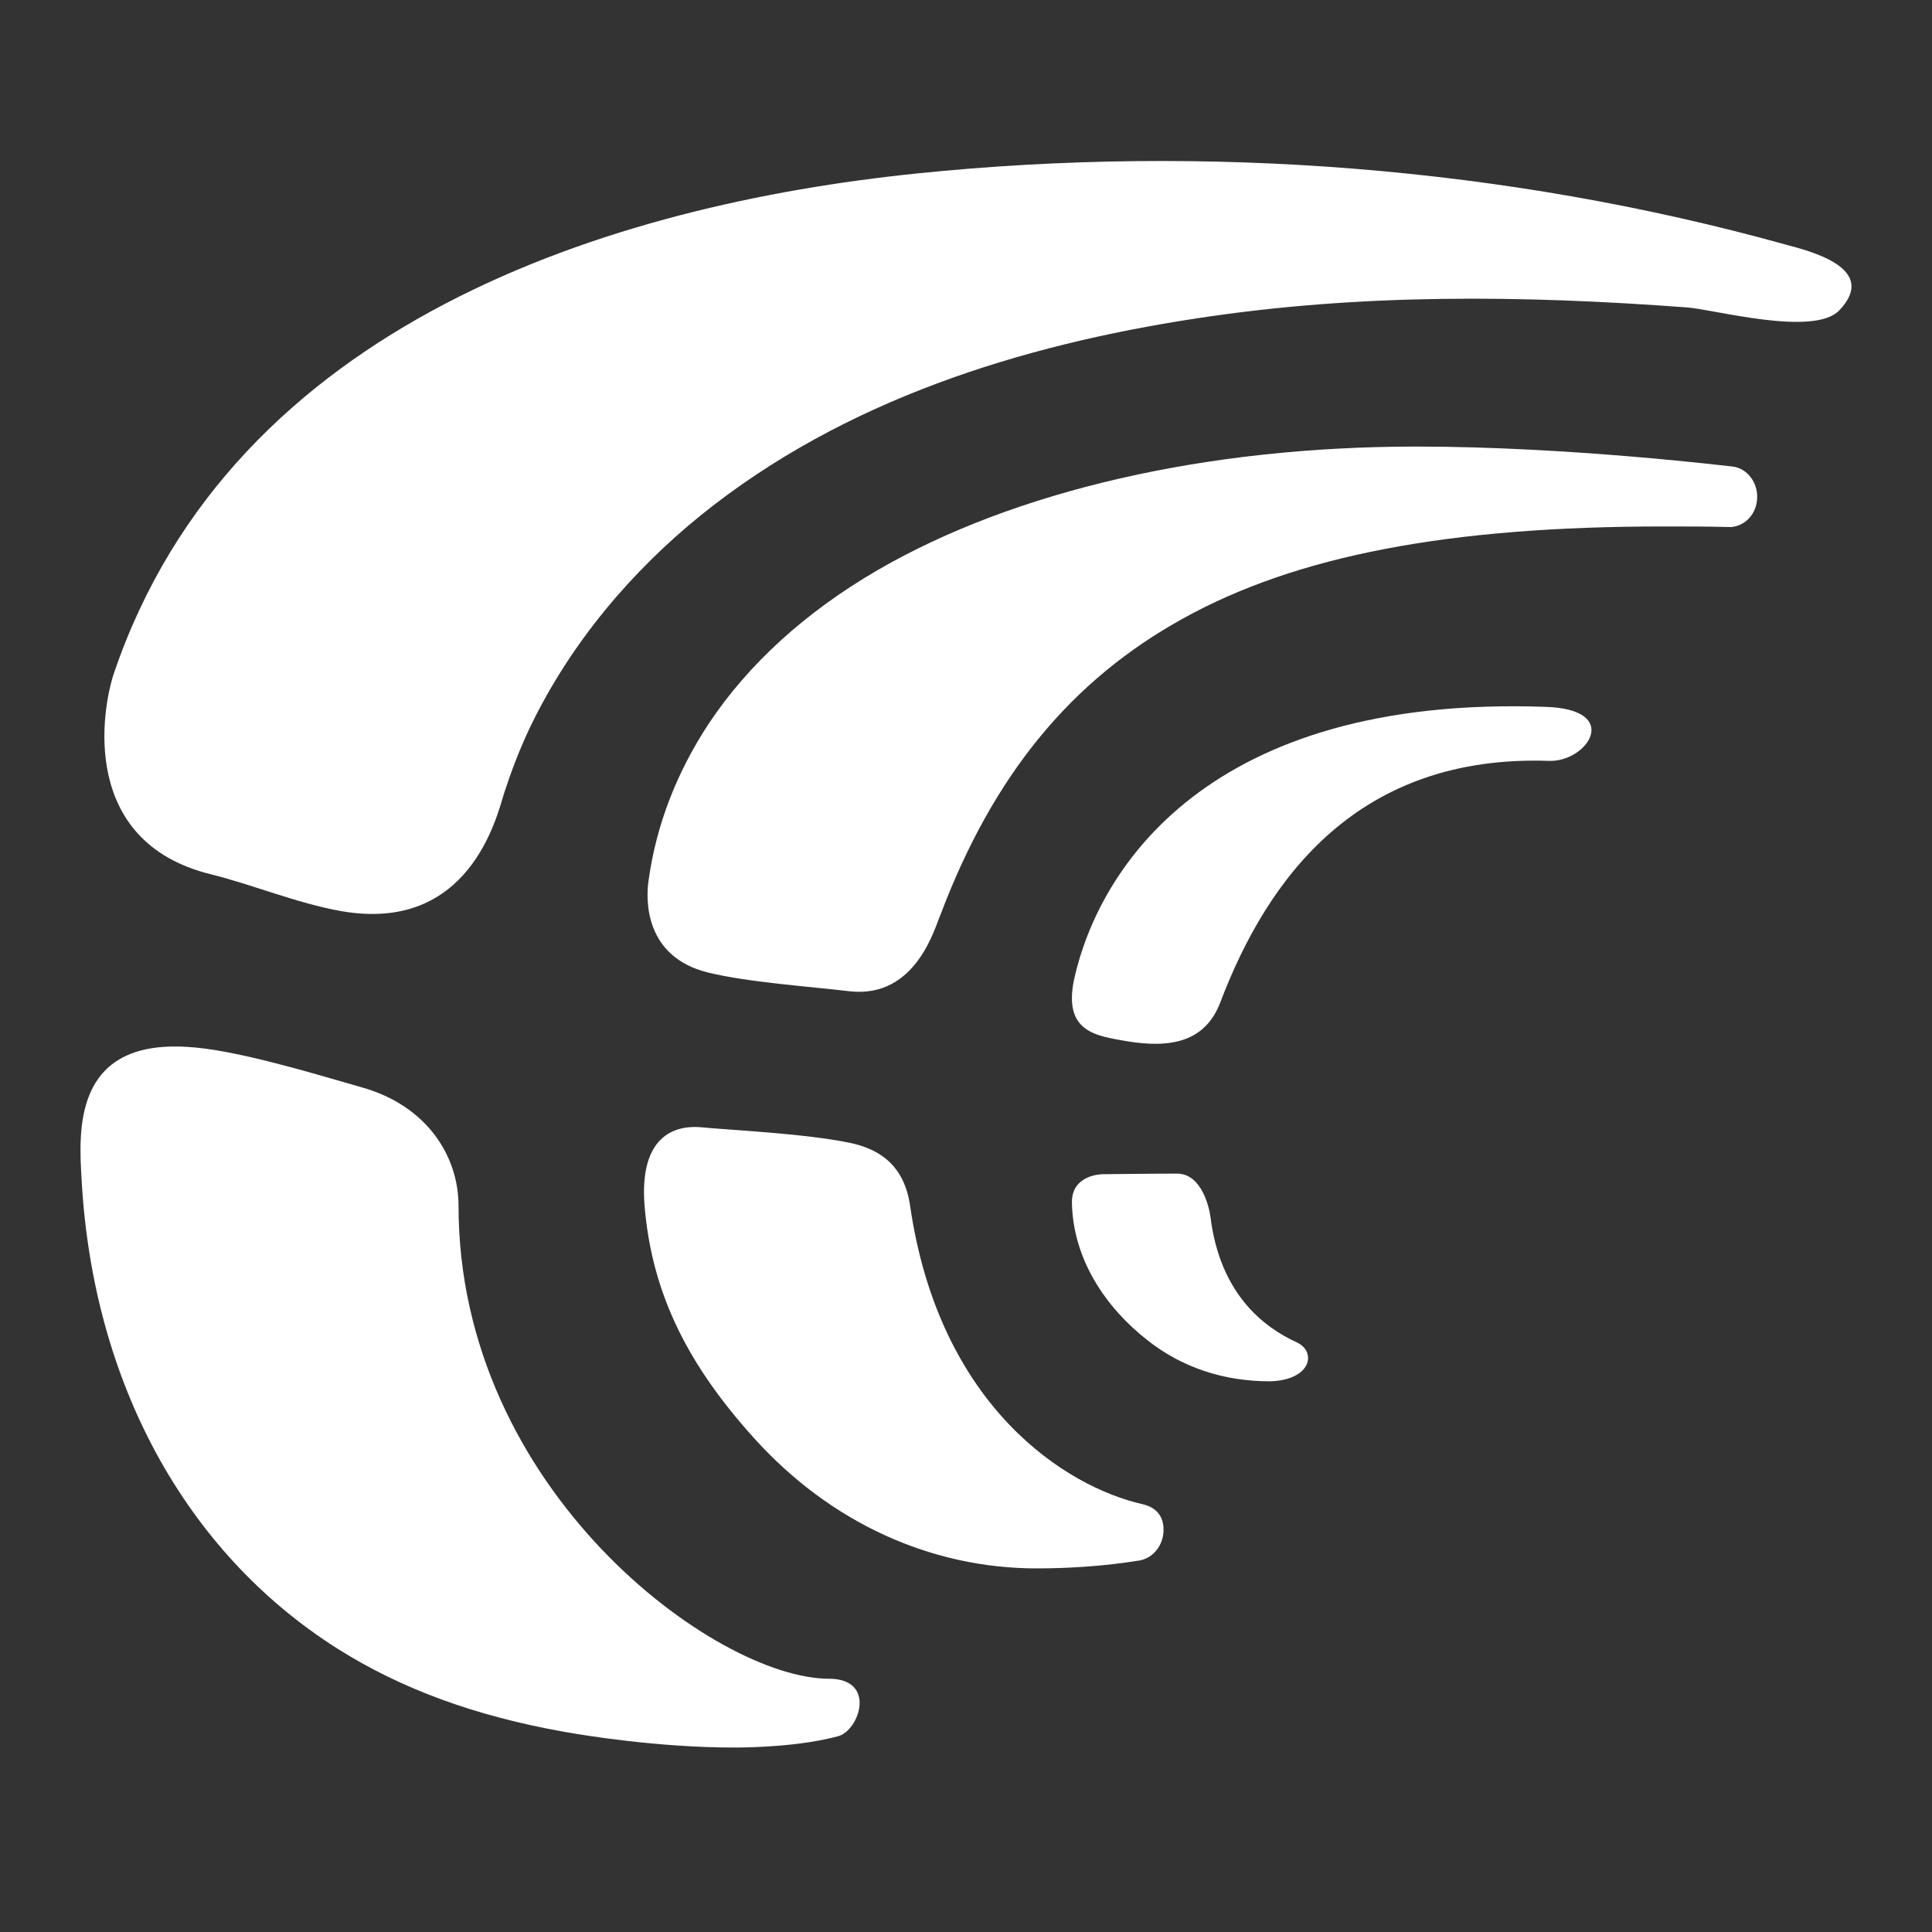
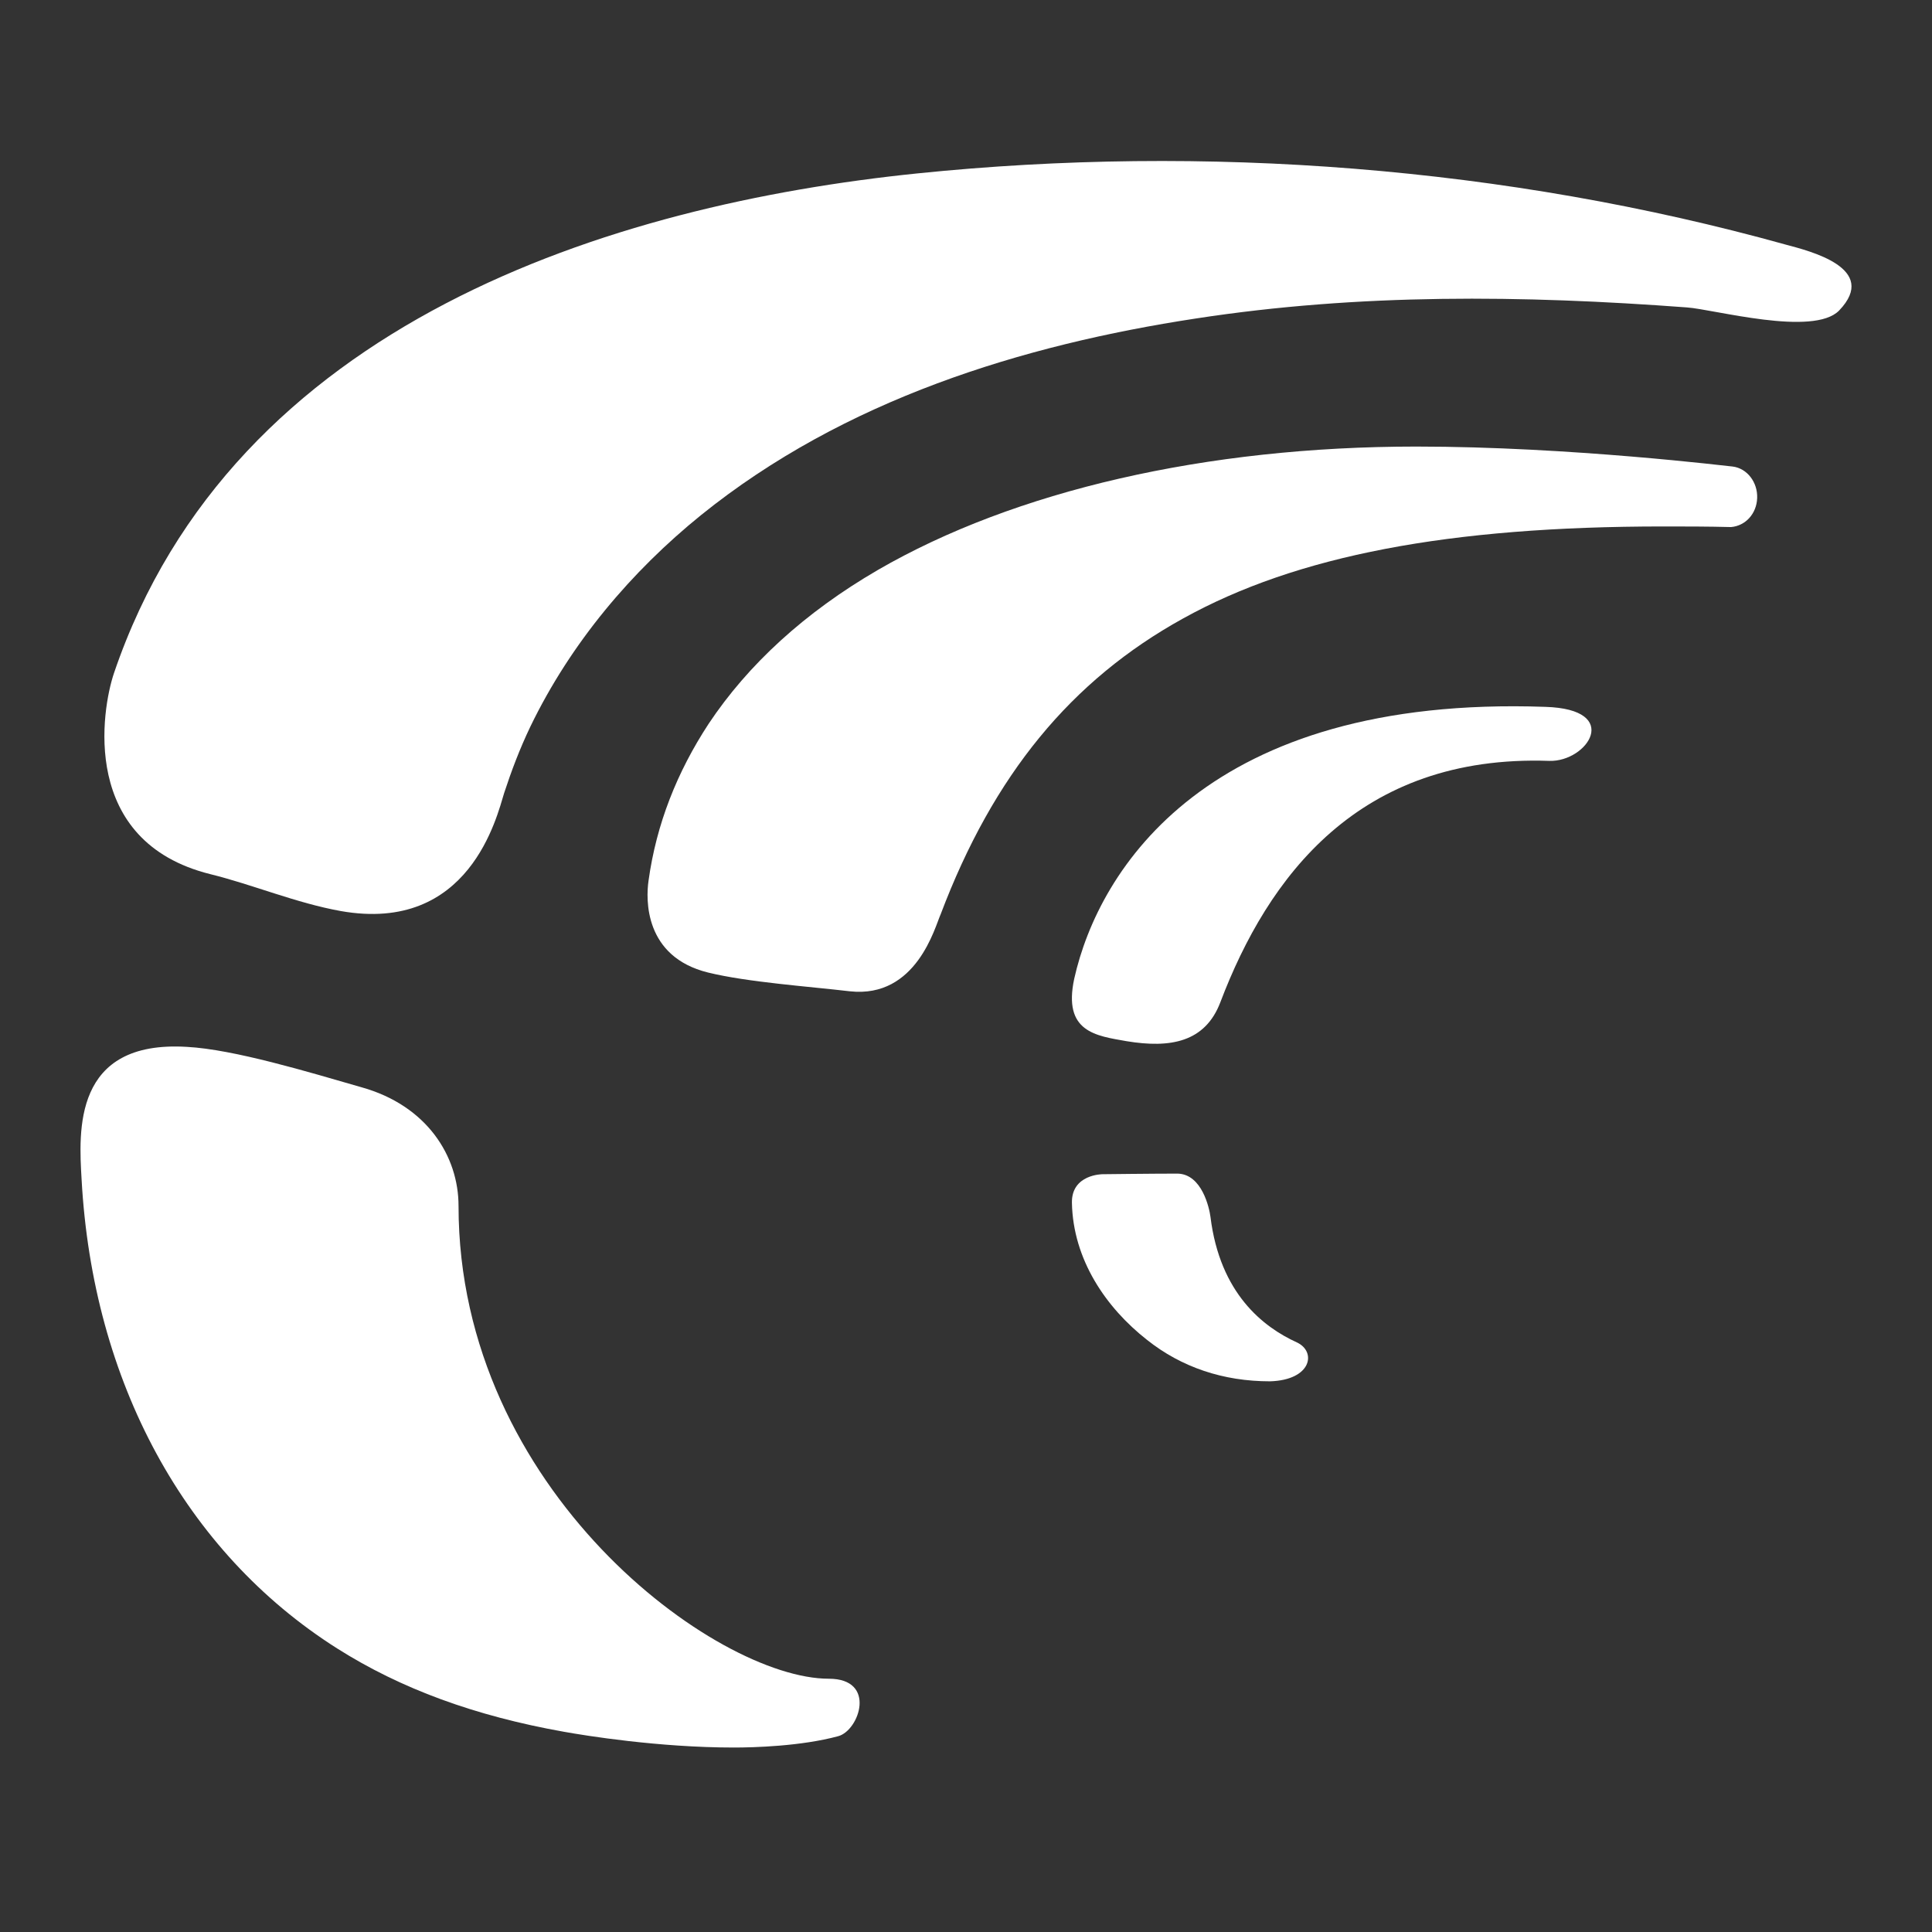
<svg xmlns="http://www.w3.org/2000/svg" width="248" height="248" viewBox="0 0 248 248" fill="none">
  <rect x="0" y="0" width="248" height="248" fill="#333333" stroke="none" />
  <path d="M163.024 177.312C157.024 177.312 151.667 175.514 147.239 171.995C141.954 167.851 137.739 161.674 137.597 154.402C137.525 150.727 141.525 150.727 141.525 150.727C141.525 150.727 148.025 150.649 151.167 150.649C154.31 150.727 155.238 155.106 155.381 156.2C156.595 166.053 162.166 170.353 166.452 172.308C169.023 173.481 168.38 177.156 163.024 177.312Z" fill="white" />
  <path d="M109.1 127.248C103.816 126.626 95.962 126.082 90.892 124.839C82.681 122.819 82.895 115.438 83.252 113.03C84.252 105.804 86.894 99.122 90.964 92.907C96.033 85.293 103.317 78.611 112.67 73.173C130.235 62.995 154.798 57.323 181.788 57.323C201.567 57.323 222.202 59.887 222.416 59.887C224.273 60.12 225.63 61.907 225.558 63.927C225.487 65.947 224.059 67.501 222.202 67.656C219.203 67.579 216.276 67.579 213.491 67.579C186.001 67.579 166.437 71.308 151.87 79.388C137.518 87.313 127.522 99.433 120.739 117.381C120.025 118.934 117.668 128.18 109.1 127.248Z" fill="white" />
-   <path d="M133.089 201.326C119.451 201.326 106.594 195.437 96.863 184.681C88.624 175.574 83.651 166.388 82.728 154.611C82.16 146.917 85.569 144.248 90.186 144.719C93.382 145.033 103.327 145.504 109.009 146.682C113.271 147.545 116.112 149.901 116.823 154.768C120.587 180.677 136.924 190.884 146.655 193.082C148.36 193.475 149.426 194.574 149.355 196.537C149.284 198.421 148.005 199.991 146.3 200.305C141.967 201.012 137.421 201.326 133.089 201.326Z" fill="white" />
  <path d="M94.224 224.321C84.547 224.321 75.084 222.782 72.38 222.296C60.995 220.27 51.46 216.786 43.277 211.6C23.709 199.203 11.897 177.326 10.474 151.397C10.118 145.239 9.336 133.49 23.994 134.381C30.042 134.705 39.648 137.622 46.408 139.567C54.804 141.917 58.86 148.399 58.86 154.8C58.86 191.343 91.947 215.489 106.392 215.489C112.583 215.489 110.306 222.134 107.602 222.863C102.834 224.159 96.715 224.321 94.224 224.321Z" fill="white" />
  <path d="M43.75 116.947C38.026 115.921 32.445 113.554 27.007 112.213C10.193 108.031 13.055 91.067 14.629 86.411C29.941 41.357 78.524 26.286 117.734 22.262C154.654 18.475 193.292 21.394 229.282 31.415C232.216 32.204 241.303 34.413 236.079 39.858C232.788 43.251 219.98 39.7 216.546 39.463C195.438 37.885 174.545 37.648 153.509 40.883C131.257 44.276 108.361 51.299 89.972 66.133C81.1 73.313 73.301 82.466 68.077 93.276C66.718 96.116 65.645 98.957 64.715 101.798C63.784 104.796 60.278 119.867 43.75 116.947Z" fill="white" />
  <path d="M137.892 125.638C141.043 111.538 155.044 89.195 198.377 90.736C208.318 91.044 203.768 97.824 198.867 97.67C174.365 96.822 162.744 112.617 156.654 128.643C154.694 133.805 150.213 134.576 144.613 133.651C140.693 132.958 136.422 132.496 137.892 125.638Z" fill="white" />
</svg>